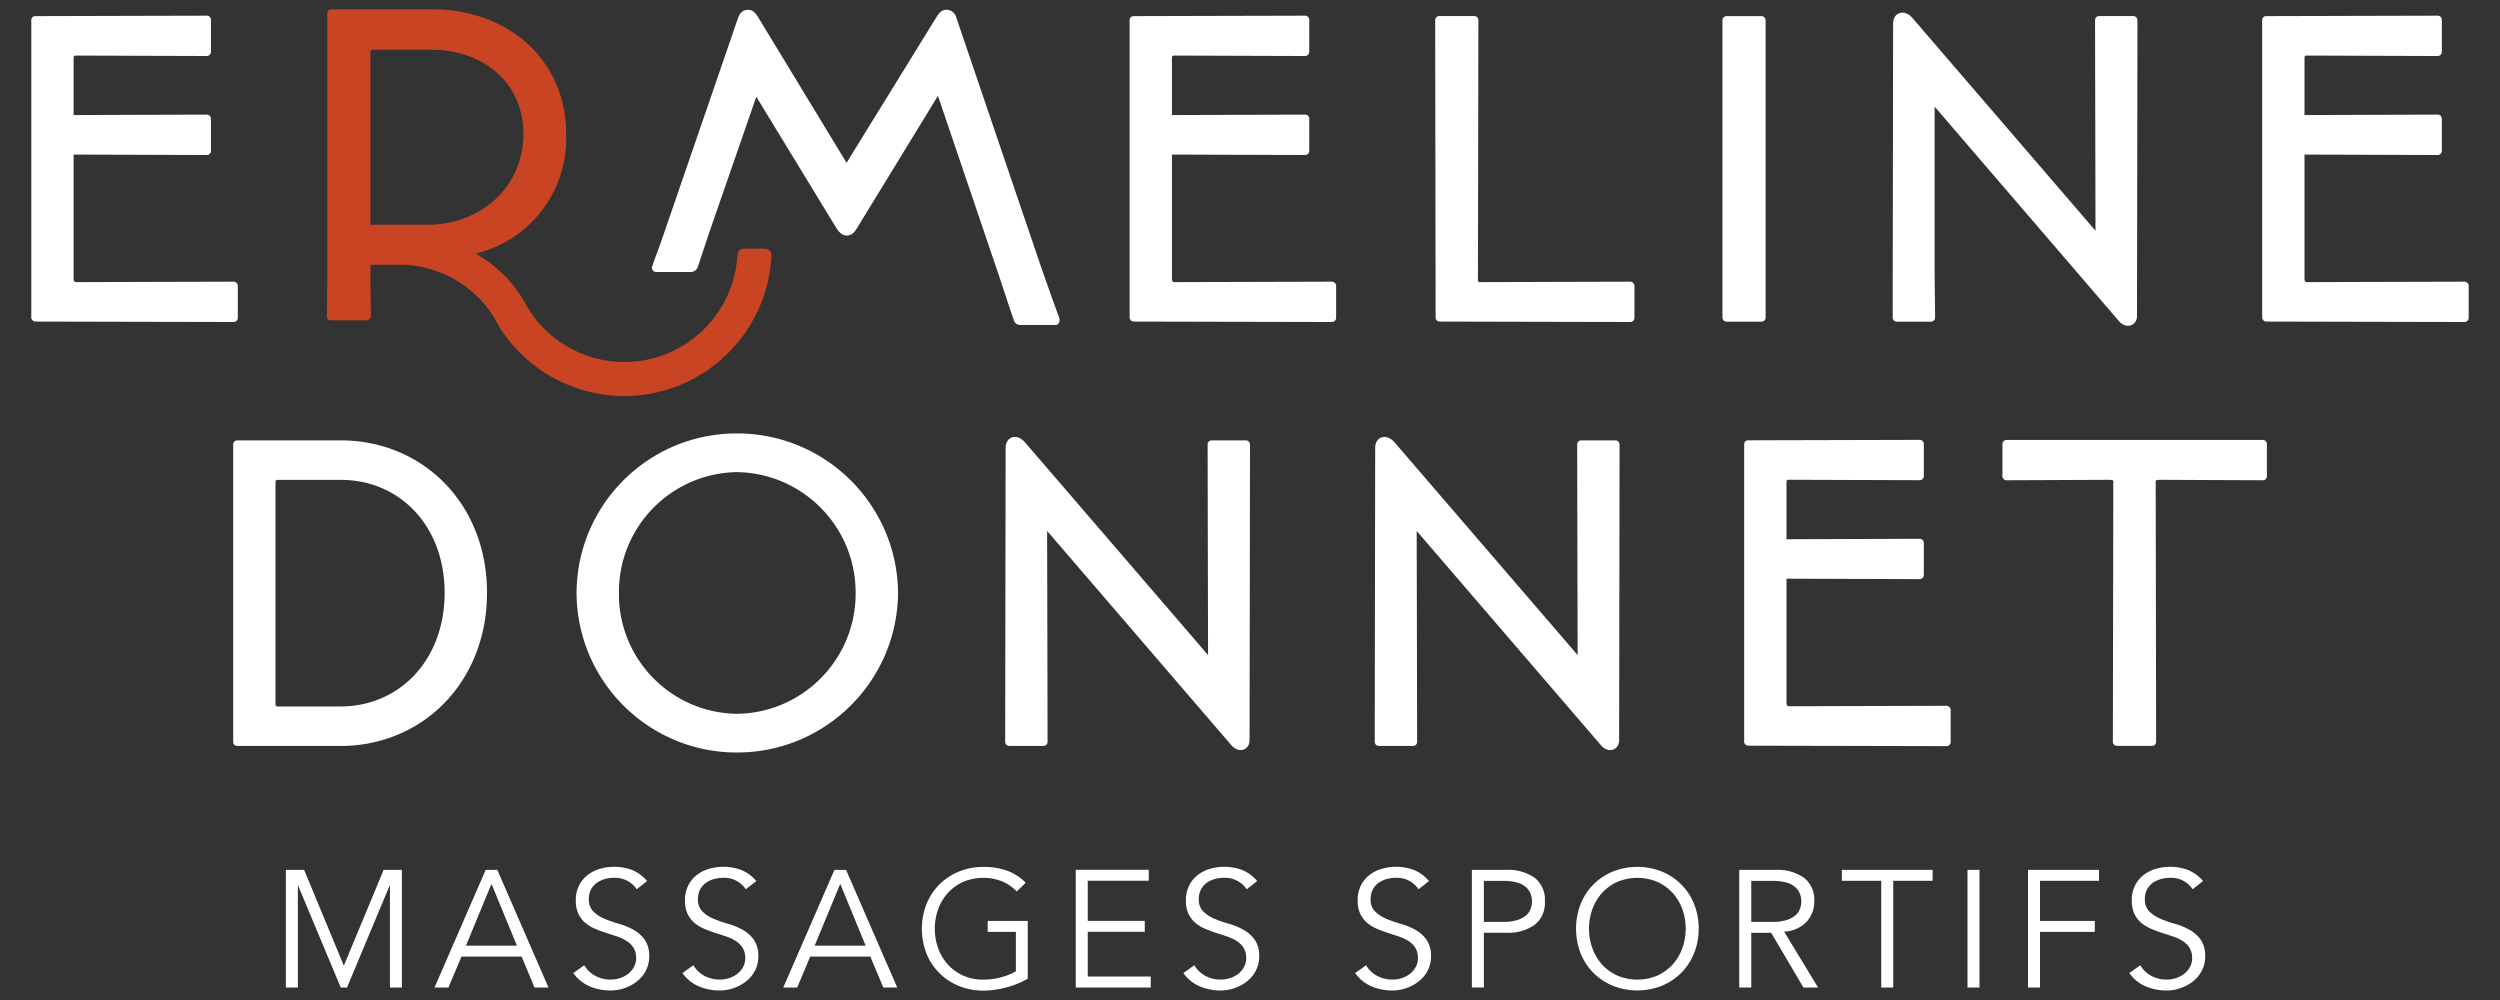
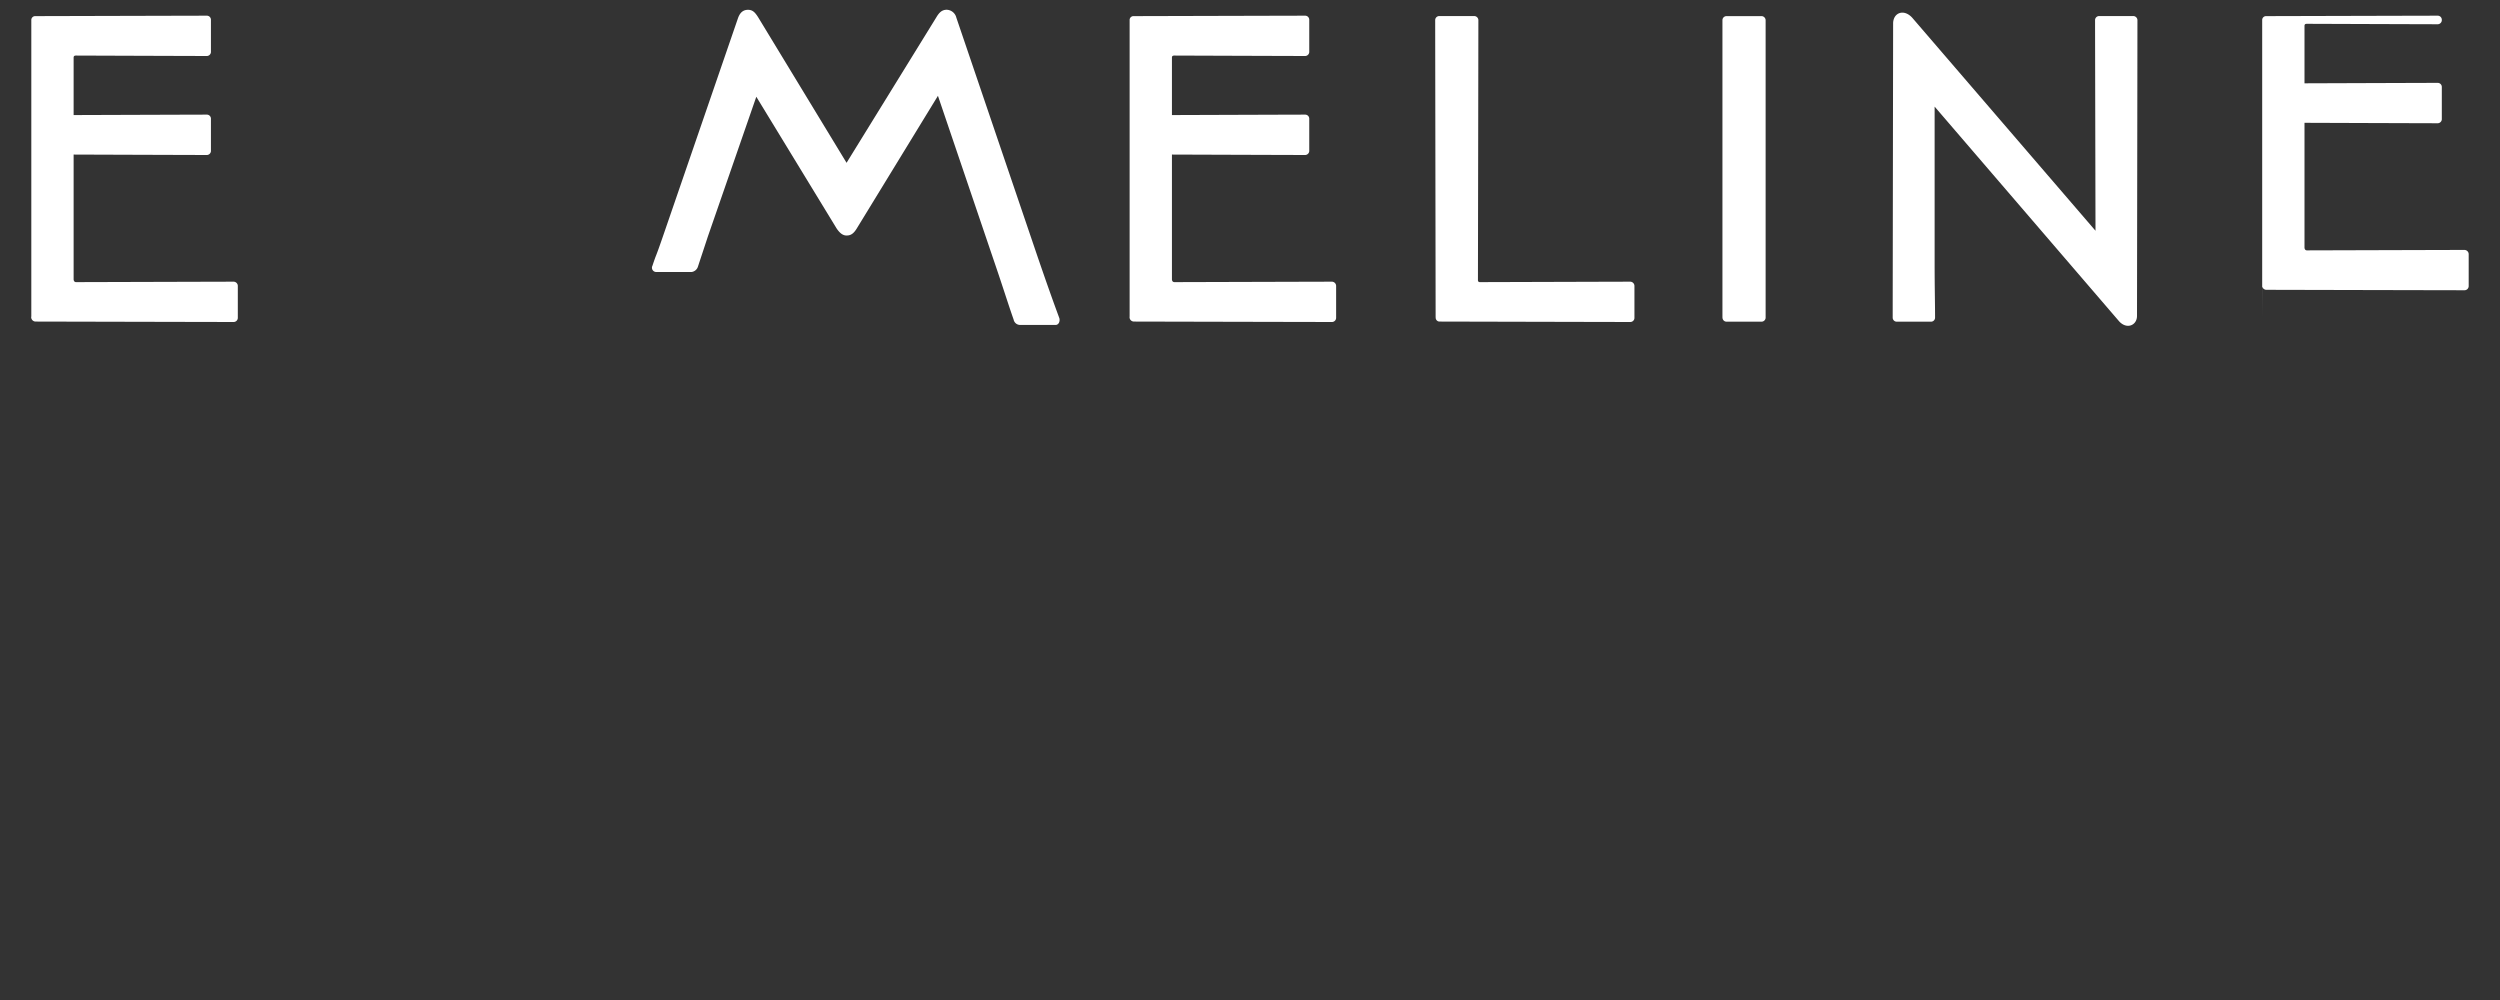
<svg xmlns="http://www.w3.org/2000/svg" viewBox="0 0 400 160">
  <rect x="0" y="0" width="400" height="160" fill="#333333" stroke="none" />
  <g fill="#fff">
-     <path d="m55.02 154.5 6.36-15.32h2.92v18.83h-1.91v-16.29h-.06l-6.81 16.29h-1l-6.81-16.29h-.05v16.29h-1.92v-18.83h2.92l6.35 15.32ZM71.75 158.01h-2.23l8.19-18.83h1.86l8.19 18.83h-2.23l-2.07-4.95h-9.63l-2.08 4.95Zm2.79-6.7h8.17l-4.07-9.89-4.09 9.89ZM101.88 142.29a4.149 4.149 0 0 0-3.65-1.84c-.49 0-.99.07-1.46.2-.46.13-.9.33-1.29.61-.38.28-.7.65-.92 1.07-.24.47-.36 1-.34 1.53-.04.73.21 1.44.71 1.98.52.49 1.12.89 1.78 1.16.76.32 1.53.59 2.33.81.81.22 1.59.55 2.33.96.7.39 1.31.93 1.78 1.58.52.8.77 1.74.72 2.68.01.8-.18 1.59-.55 2.3-.35.67-.84 1.25-1.43 1.71-.6.47-1.28.83-2 1.07-.71.25-1.46.37-2.22.37-1.13 0-2.24-.22-3.29-.65a6.219 6.219 0 0 1-2.65-2.14l1.75-1.25c.41.69 1 1.27 1.7 1.66.79.43 1.67.65 2.57.63.49 0 .97-.08 1.43-.23.46-.14.9-.37 1.29-.66.38-.29.7-.66.94-1.08.25-.45.38-.95.37-1.46.02-.57-.12-1.14-.41-1.64-.28-.44-.65-.81-1.09-1.09-.48-.31-1-.55-1.54-.73-.58-.19-1.17-.39-1.78-.58-.61-.2-1.21-.42-1.78-.67-.56-.24-1.08-.56-1.55-.94-.46-.4-.83-.89-1.09-1.44-.3-.68-.44-1.42-.41-2.17-.02-.82.16-1.63.52-2.37.33-.66.8-1.23 1.39-1.68.58-.45 1.25-.78 1.95-.98.72-.21 1.48-.32 2.23-.32.99-.01 1.97.16 2.9.5.94.39 1.77 1 2.42 1.78l-1.67 1.31ZM119.33 142.29a4.143 4.143 0 0 0-3.64-1.84c-.49 0-.99.07-1.46.2-.46.12-.9.33-1.29.61-.39.28-.7.64-.92 1.07-.24.47-.36 1-.35 1.53a2.6 2.6 0 0 0 .72 1.98c.52.49 1.12.89 1.78 1.16.76.32 1.54.59 2.33.81.81.23 1.59.55 2.33.96.7.39 1.31.93 1.78 1.58.52.8.77 1.74.72 2.68.01.8-.18 1.59-.55 2.3-.35.67-.84 1.25-1.44 1.71-.6.47-1.28.83-2 1.07-.72.25-1.47.37-2.22.37-1.13 0-2.24-.22-3.28-.65a6.219 6.219 0 0 1-2.65-2.14l1.75-1.25c.41.69 1 1.27 1.7 1.66.79.43 1.67.65 2.57.63.49 0 .97-.08 1.43-.23.47-.14.9-.37 1.29-.66.38-.29.7-.66.94-1.08.25-.45.38-.95.37-1.46.02-.57-.12-1.14-.41-1.64-.28-.44-.65-.81-1.09-1.09-.48-.31-1-.55-1.54-.73-.58-.19-1.17-.39-1.78-.58-.61-.2-1.21-.42-1.78-.67-.56-.24-1.08-.55-1.54-.94-.46-.4-.83-.89-1.09-1.44-.3-.68-.44-1.42-.41-2.17-.02-.82.16-1.63.52-2.37.33-.66.8-1.23 1.38-1.68.58-.45 1.25-.78 1.95-.98.73-.21 1.48-.32 2.24-.32.99-.01 1.97.16 2.9.5.94.39 1.77 1 2.42 1.78l-1.67 1.31ZM127.55 158.01h-2.23l8.19-18.83h1.86l8.19 18.83h-2.23l-2.07-4.95h-9.63l-2.08 4.95Zm2.79-6.7h8.17l-4.07-9.89-4.1 9.89ZM162.68 142.64a6.915 6.915 0 0 0-2.29-1.6 8.312 8.312 0 0 0-6.33.08c-.93.42-1.75 1.03-2.43 1.78-.67.76-1.19 1.64-1.53 2.59a9.29 9.29 0 0 0 0 6.2c.34.96.86 1.84 1.53 2.6.68.76 1.51 1.36 2.43 1.78 1.02.46 2.14.69 3.26.67.95 0 1.89-.12 2.81-.36.84-.22 1.65-.54 2.41-.97v-6.31h-4.51v-1.75h6.41v9.23c-1.09.64-2.27 1.11-3.5 1.42-1.18.32-2.4.49-3.63.5-1.34 0-2.66-.25-3.9-.75a9.358 9.358 0 0 1-5.17-5.18c-.99-2.55-.99-5.38 0-7.93a9.358 9.358 0 0 1 5.17-5.18c1.24-.51 2.56-.76 3.9-.75 1.33-.03 2.65.18 3.89.62 1.1.42 2.09 1.07 2.91 1.9l-1.43 1.41ZM174.04 156.25h10.08V158h-12v-18.83h11.68v1.75h-9.76v6.42h9.12v1.75h-9.12v7.15ZM199.47 142.29a4.149 4.149 0 0 0-3.65-1.84c-.49 0-.99.07-1.46.2-.46.13-.9.33-1.29.61-.38.28-.7.65-.92 1.07-.24.47-.36 1-.34 1.53a2.6 2.6 0 0 0 .72 1.98c.52.5 1.12.89 1.78 1.16.76.32 1.54.59 2.33.81.81.23 1.59.55 2.33.96.7.39 1.31.93 1.78 1.58.52.8.77 1.74.72 2.68.01.8-.18 1.59-.55 2.3-.35.67-.84 1.25-1.43 1.71-.6.47-1.28.83-2 1.07-.71.25-1.46.37-2.22.37-1.13 0-2.24-.22-3.28-.65a6.16 6.16 0 0 1-2.65-2.14l1.75-1.25c.41.69 1 1.27 1.7 1.66.79.43 1.67.65 2.57.63.49 0 .97-.08 1.43-.23.46-.14.9-.37 1.29-.66.38-.29.7-.66.94-1.08.25-.45.38-.95.37-1.46.02-.57-.12-1.14-.41-1.64-.28-.44-.65-.81-1.09-1.09-.48-.31-1-.55-1.54-.73-.58-.19-1.17-.39-1.78-.58-.61-.2-1.21-.42-1.78-.67-.56-.24-1.08-.55-1.54-.94-.46-.4-.83-.89-1.09-1.44-.3-.68-.44-1.42-.41-2.17-.02-.82.16-1.63.52-2.37.33-.66.8-1.23 1.38-1.68.58-.45 1.25-.78 1.95-.98.72-.21 1.48-.32 2.23-.32.99-.01 1.97.16 2.9.5.94.39 1.77 1 2.42 1.78l-1.67 1.31ZM226.97 142.29a4.149 4.149 0 0 0-3.65-1.84c-.49 0-.99.07-1.46.2-.46.13-.9.33-1.29.61-.39.28-.7.64-.92 1.07-.24.47-.36 1-.35 1.53a2.6 2.6 0 0 0 .72 1.98c.52.49 1.12.89 1.78 1.16.76.32 1.54.59 2.33.81.81.23 1.59.55 2.33.96.7.39 1.31.93 1.78 1.58.52.8.77 1.74.72 2.68.01.8-.18 1.59-.55 2.3-.35.67-.84 1.25-1.44 1.71-.6.47-1.28.83-2 1.07-.72.25-1.47.37-2.22.37-1.13 0-2.24-.22-3.28-.65a6.219 6.219 0 0 1-2.65-2.14l1.75-1.25c.41.69 1 1.27 1.7 1.66.79.43 1.67.65 2.57.63.48 0 .97-.08 1.43-.23.47-.14.9-.37 1.29-.66.38-.29.7-.66.94-1.08.25-.45.38-.95.37-1.46.02-.57-.12-1.14-.41-1.64-.28-.44-.65-.81-1.09-1.09-.48-.31-1-.55-1.54-.73-.58-.19-1.17-.39-1.78-.58s-1.21-.42-1.78-.67c-.56-.24-1.08-.56-1.54-.94-.46-.4-.83-.89-1.09-1.44-.3-.68-.44-1.42-.41-2.17-.02-.82.16-1.63.52-2.37.33-.66.8-1.23 1.38-1.68.59-.45 1.25-.78 1.96-.98.72-.21 1.48-.32 2.23-.32.99-.01 1.97.16 2.9.5.94.39 1.77 1 2.42 1.78l-1.67 1.31ZM235.51 139.18h5.48c1.61-.09 3.2.35 4.53 1.25a4.41 4.41 0 0 1 1.66 3.77c.1 1.46-.52 2.88-1.66 3.79-1.33.9-2.93 1.34-4.53 1.25h-3.57v8.75h-1.92v-18.82Zm1.92 8.32h3.08c.73.02 1.46-.07 2.17-.27.52-.14 1-.38 1.42-.7.34-.27.61-.63.77-1.04a3.367 3.367 0 0 0 0-2.54c-.17-.41-.43-.77-.77-1.05-.42-.34-.9-.58-1.42-.71-.71-.18-1.44-.27-2.17-.25h-3.09v6.56ZM271.79 148.59c.01 1.36-.24 2.7-.75 3.96a9.327 9.327 0 0 1-5.17 5.18c-2.5.99-5.29.99-7.79 0a9.297 9.297 0 0 1-5.17-5.18c-.99-2.55-.99-5.38 0-7.93a9.327 9.327 0 0 1 5.17-5.18c2.5-.99 5.29-.99 7.79 0 2.36.95 4.23 2.82 5.17 5.18.51 1.26.76 2.61.75 3.96Zm-2.08 0c0-1.06-.17-2.1-.53-3.1a7.89 7.89 0 0 0-1.53-2.59 7.489 7.489 0 0 0-2.43-1.78 8.307 8.307 0 0 0-6.49 0c-.93.42-1.75 1.03-2.43 1.78-.67.76-1.19 1.64-1.53 2.59a9.29 9.29 0 0 0 0 6.2c.34.96.86 1.84 1.53 2.6.68.76 1.51 1.36 2.43 1.78 2.07.89 4.42.89 6.49 0 .92-.42 1.75-1.03 2.43-1.78.67-.76 1.19-1.64 1.53-2.6.35-.99.53-2.04.53-3.1ZM280.2 158.01h-1.92v-18.83h5.8c1.61-.09 3.2.35 4.54 1.25a4.41 4.41 0 0 1 1.66 3.77c.03 1.23-.42 2.41-1.25 3.31-.95.95-2.23 1.51-3.57 1.55l5.43 8.94h-2.34l-5.16-8.75h-3.19V158Zm0-10.51h3.4c.73.02 1.46-.07 2.17-.27.52-.14 1-.38 1.42-.7.34-.27.61-.63.77-1.04a3.367 3.367 0 0 0 0-2.54c-.17-.41-.43-.77-.77-1.05-.42-.34-.9-.58-1.42-.71-.71-.18-1.44-.27-2.17-.25h-3.4v6.56ZM302.91 158.01H301v-17.08h-6.3v-1.75h14.52v1.75h-6.3v17.08ZM316.72 158.01h-1.92v-18.83h1.92v18.83ZM326.4 158.01h-1.92v-18.83h11.36v1.75h-9.44v6.42h8.77v1.75h-8.77v8.9ZM350.84 142.29a4.149 4.149 0 0 0-3.65-1.84c-.49 0-.99.07-1.46.2-.46.13-.9.33-1.29.61-.38.28-.7.65-.92 1.07-.24.47-.36 1-.34 1.53-.04.73.21 1.44.71 1.98.52.49 1.12.89 1.78 1.16.76.32 1.53.59 2.33.81.81.22 1.59.55 2.33.96.7.39 1.31.93 1.78 1.58.52.8.77 1.74.72 2.68.01.8-.18 1.59-.55 2.3-.35.67-.84 1.25-1.43 1.71-.6.47-1.28.83-2 1.07-.71.25-1.46.37-2.22.37-1.13 0-2.24-.22-3.29-.65a6.219 6.219 0 0 1-2.65-2.14l1.75-1.25c.41.69 1 1.27 1.7 1.66.79.43 1.67.65 2.57.63.49 0 .97-.08 1.43-.23.46-.14.9-.37 1.29-.66.38-.29.7-.66.94-1.08.25-.45.38-.95.37-1.46.02-.57-.12-1.14-.41-1.64-.28-.44-.65-.81-1.09-1.09-.48-.31-1-.55-1.54-.73-.58-.19-1.17-.39-1.78-.58-.61-.2-1.21-.42-1.78-.67-.56-.24-1.08-.56-1.55-.94-.46-.4-.83-.89-1.09-1.44-.3-.68-.44-1.42-.41-2.17-.02-.82.16-1.63.52-2.37.33-.66.8-1.23 1.38-1.68.58-.45 1.25-.78 1.95-.98.72-.21 1.48-.32 2.23-.32.99-.01 1.97.16 2.9.5.94.39 1.77 1 2.42 1.78l-1.67 1.31Z" />
-   </g>
+     </g>
  <g fill="#fff">
-     <path d="M37.96 119.35a.616.616 0 0 1-.65-.58V71.11c-.02-.34.24-.63.58-.65h16.63c12.97 0 23.4 9.97 23.4 24.38s-10.43 24.51-23.4 24.51H37.96Zm33.18-24.51c0-10.69-7.17-18.06-16.62-18.06H44.41c-.17 0-.32.12-.33.29v35.63c-.01.17.12.32.29.33H54.51c9.33 0 16.63-7.36 16.63-18.18ZM92.25 94.84c.07-14.13 11.56-25.53 25.69-25.49 14.12 0 25.61 11.37 25.75 25.49-.11 14.14-11.6 25.55-25.75 25.56-14.15.03-25.65-11.41-25.69-25.56Zm44.65 0c.02-10.54-8.43-19.13-18.97-19.3-10.53.15-18.97 8.76-18.9 19.3v.07c-.09 10.54 8.36 19.17 18.9 19.3 10.57-.15 19.04-8.79 18.97-19.36ZM167.54 84.93s.07 31.42.07 33.77c0 .36-.29.65-.65.65h-5.48c-.36 0-.65-.29-.65-.65 0-2.35.07-47.06.07-47.06 0-1.69 1.69-2.41 3.06-.91l29.33 34.08s-.07-31.29-.07-33.7c0-.36.29-.65.65-.65h5.41c.37-.03.69.25.72.62v.03c0 2.41-.07 47.32-.07 47.32 0 1.5-1.63 2.22-2.87.85l-29.53-34.34ZM226.67 84.93s.07 31.42.07 33.77c0 .36-.29.65-.65.65h-5.48c-.36 0-.65-.29-.65-.65 0-2.35.07-47.06.07-47.06 0-1.69 1.69-2.41 3.06-.91l29.33 34.08s-.07-31.29-.07-33.7c0-.36.29-.65.65-.65h5.41c.37-.03.69.25.72.62v.03c0 2.41-.07 47.32-.07 47.32 0 1.5-1.63 2.22-2.87.85l-29.53-34.34ZM279.07 118.56V71.1c-.02-.34.24-.63.58-.65h.07s25.94-.07 27.44-.07c.36 0 .65.29.65.65v5.08c.03.37-.25.69-.62.72h-.03c-1.5 0-20.93-.07-20.93-.07-.25 0-.39.07-.39.33v9.19s19.89-.07 21.32-.07c.36 0 .65.29.65.65v5.08c.03.37-.25.69-.62.72h-.03c-1.5 0-21.32-.07-21.32-.07v19.95c0 .25.13.46.39.46 0 0 23.73-.07 25.16-.07.38-.02.7.27.72.65v5.15a.67.67 0 0 1-.69.65h-.03c-1.5 0-31.62-.07-31.62-.07a.696.696 0 0 1-.72-.68v-.1ZM338.06 118.69c0-1.37.07-41.72.07-41.72 0-.2-.52-.2-.98-.2 0 0-14.73.07-16.04.07a.672.672 0 0 1-.72-.62V71.04a.67.67 0 0 1 .69-.65h40.97c.36 0 .65.29.65.65v5.15c0 .36-.29.65-.65.65-1.37 0-16.16-.07-16.16-.07-.39 0-.98 0-.98.2 0 0 .07 40.41.07 41.72 0 .36-.29.65-.65.65h-5.61c-.36 0-.65-.28-.66-.64Z" />
-   </g>
-   <path fill="#fff" d="M5.01 50.68V3.23c-.02-.34.24-.63.58-.65h.07s25.94-.07 27.44-.07c.36 0 .65.29.65.65v5.08c.03.37-.25.69-.62.72h-.03c-1.5 0-20.93-.07-20.93-.07-.25 0-.39.07-.39.33v9.19s19.89-.07 21.32-.07c.36 0 .65.29.65.65v5.09c.03.37-.25.69-.62.72h-.03c-1.5 0-21.32-.07-21.32-.07v19.95c0 .25.13.46.39.46 0 0 23.73-.07 25.16-.07.38-.02.7.27.72.65v5.15a.67.67 0 0 1-.69.65h-.03c-1.5 0-31.62-.07-31.62-.07a.71.71 0 0 1-.72-.69v-.1ZM180.74 50.68V3.23c-.02-.34.24-.63.58-.65h.07s25.94-.07 27.44-.07c.36 0 .65.29.65.65v5.08c.03.37-.25.69-.62.72h-.03c-1.5 0-20.93-.07-20.93-.07-.25 0-.39.07-.39.33v9.19s19.89-.07 21.32-.07c.36 0 .65.29.65.65v5.09c.03.37-.25.69-.62.72h-.03c-1.5 0-21.32-.07-21.32-.07v19.95c0 .25.13.46.39.46 0 0 23.73-.07 25.16-.07.38-.02.7.27.72.65v5.15a.67.67 0 0 1-.69.65h-.03c-1.5 0-31.62-.07-31.62-.07-.39 0-.71-.3-.71-.69v-.1ZM229.7 50.81s-.07-45.17-.07-47.59c0-.36.29-.65.65-.65h5.54c.37-.03.69.25.72.62v.03c0 2.41-.07 41.59-.07 41.59 0 .25.13.33.33.33 0 0 22.62-.07 23.99-.07.38-.02.7.27.72.65v5.15c0 .37-.32.66-.68.65h-.03c-1.3 0-30.44-.07-30.44-.07a.616.616 0 0 1-.65-.58v-.07ZM275.59 50.81V3.23c0-.36.29-.65.65-.65h5.54c.37-.03.69.25.72.62V50.82c0 .37-.32.66-.68.65h-5.57c-.36 0-.65-.29-.65-.65ZM309.54 17.05v25.03c0 4.11.07 6.39.07 8.74 0 .36-.29.65-.65.65h-5.48c-.36 0-.65-.29-.65-.65 0-2.35.07-47.07.07-47.07 0-1.69 1.69-2.41 3.06-.91l29.32 34.08s-.07-31.29-.07-33.7c0-.36.29-.65.65-.65h5.41c.37-.03.69.25.72.62v.03c0 2.41-.07 47.33-.07 47.33 0 1.5-1.63 2.22-2.87.85l-29.51-34.34ZM361.95 50.68V3.23c-.02-.34.24-.63.58-.65h.07s25.94-.07 27.44-.07c.36 0 .65.29.65.65v5.08c.03.37-.25.69-.62.72h-.03c-1.5 0-20.93-.07-20.93-.07-.25 0-.39.07-.39.33v9.19s19.89-.07 21.32-.07c.36 0 .65.29.65.65v5.09c.03.37-.25.69-.62.72h-.03c-1.5 0-21.32-.07-21.32-.07v19.95c0 .25.13.46.39.46 0 0 23.73-.07 25.16-.07.38-.02.7.27.72.65v5.15a.67.67 0 0 1-.69.65h-.03c-1.5 0-31.6-.07-31.6-.07a.69.69 0 0 1-.73-.67v-.12ZM133.79 36.44l-12.78-20.96-7.73 22.3c-.87 2.65-.89 2.68-1.63 4.94-.16.43-.54.74-1 .8h-5.66a.683.683 0 0 1-.6-1c.8-2.4.3-.68 1.83-5.14L118.08 2.9c.33-.93.86-1.33 1.6-1.33s1.13.4 1.66 1.25l14.11 23.23 14.37-23.29c.47-.8.93-1.2 1.66-1.2.73.03 1.36.54 1.53 1.25l13.03 38.34c1.6 4.66 2.53 7.25 3.46 9.77.13.53-.13 1.07-.6 1.07h-5.72c-.5-.02-.91-.38-1-.86-.87-2.46-1.66-5.06-3.26-9.72l-8.85-26.08-12.91 21.1c-.47.8-.93 1.25-1.66 1.25-.66.03-1.19-.43-1.71-1.23Z" />
-   <path fill="#c84423" d="M122.42 39.79h-3.43c-.54 0-.98.42-1 .96-.52 9.62-8.47 17.16-18.11 17.17-5.37-.01-10.46-2.4-13.91-6.52-.77-.97-1.45-2-2.04-3.08a20.629 20.629 0 0 0-7.81-7.73c.34-.09.53-.15.53-.15a18.922 18.922 0 0 0 13.93-19.05c0-11.74-9.22-19.9-21.43-19.9H53.03a.62.62 0 0 0-.66.59v41.08c0 3.71-.07 5.9-.07 7.43-.02.35.24.64.59.66h5.79c.36-.02.64-.31.66-.66 0-1.53-.07-3.39-.07-6.83v-1.39h5.51c6 .3 11.45 3.61 14.49 8.79v.03l.02.04.07.12v.02c.36.66.75 1.3 1.18 1.92a23.688 23.688 0 0 0 19.33 10.08c12.61-.02 22.98-9.94 23.56-22.53.02-.55-.41-1.02-.96-1.04h-.04ZM59.26 8.36c0-.2.07-.4.33-.4h9.42c8.16 0 14.73 5.11 14.73 13.47S77.1 35.96 68.35 35.96h-9.09V8.36Z" />
+     </g>
+   <path fill="#fff" d="M5.01 50.68V3.23c-.02-.34.24-.63.58-.65h.07s25.94-.07 27.44-.07c.36 0 .65.29.65.65v5.08c.03.37-.25.69-.62.72h-.03c-1.5 0-20.93-.07-20.93-.07-.25 0-.39.07-.39.33v9.19s19.89-.07 21.32-.07c.36 0 .65.29.65.65v5.09c.03.37-.25.69-.62.72h-.03c-1.5 0-21.32-.07-21.32-.07v19.95c0 .25.13.46.39.46 0 0 23.73-.07 25.16-.07.38-.02.7.27.72.65v5.15a.67.67 0 0 1-.69.65h-.03c-1.5 0-31.62-.07-31.62-.07a.71.71 0 0 1-.72-.69v-.1ZM180.74 50.68V3.23c-.02-.34.24-.63.58-.65h.07s25.94-.07 27.44-.07c.36 0 .65.29.65.65v5.08c.03.37-.25.69-.62.72h-.03c-1.5 0-20.93-.07-20.93-.07-.25 0-.39.07-.39.33v9.19s19.89-.07 21.32-.07c.36 0 .65.29.65.65v5.09c.03.37-.25.69-.62.72h-.03c-1.5 0-21.32-.07-21.32-.07v19.95c0 .25.13.46.39.46 0 0 23.73-.07 25.16-.07.38-.02.7.27.72.65v5.15a.67.67 0 0 1-.69.65h-.03c-1.5 0-31.62-.07-31.62-.07-.39 0-.71-.3-.71-.69v-.1ZM229.7 50.81s-.07-45.17-.07-47.59c0-.36.29-.65.65-.65h5.54c.37-.03.69.25.72.62v.03c0 2.41-.07 41.59-.07 41.59 0 .25.13.33.33.33 0 0 22.62-.07 23.99-.07.38-.02.7.27.72.65v5.15c0 .37-.32.66-.68.65h-.03c-1.3 0-30.44-.07-30.44-.07a.616.616 0 0 1-.65-.58v-.07ZM275.59 50.81V3.23c0-.36.29-.65.65-.65h5.54c.37-.03.69.25.72.62V50.82c0 .37-.32.66-.68.65h-5.57c-.36 0-.65-.29-.65-.65ZM309.54 17.05v25.03c0 4.11.07 6.39.07 8.74 0 .36-.29.65-.65.65h-5.48c-.36 0-.65-.29-.65-.65 0-2.35.07-47.07.07-47.07 0-1.69 1.69-2.41 3.06-.91l29.32 34.08s-.07-31.29-.07-33.7c0-.36.29-.65.65-.65h5.41c.37-.03.69.25.72.62v.03c0 2.41-.07 47.33-.07 47.33 0 1.5-1.63 2.22-2.87.85l-29.51-34.34ZM361.95 50.68V3.23c-.02-.34.24-.63.58-.65h.07s25.94-.07 27.44-.07c.36 0 .65.29.65.65c.03.37-.25.69-.62.72h-.03c-1.5 0-20.93-.07-20.93-.07-.25 0-.39.07-.39.33v9.19s19.89-.07 21.32-.07c.36 0 .65.29.65.65v5.09c.03.37-.25.69-.62.72h-.03c-1.5 0-21.32-.07-21.32-.07v19.95c0 .25.13.46.39.46 0 0 23.73-.07 25.16-.07.38-.02.7.27.72.65v5.15a.67.67 0 0 1-.69.65h-.03c-1.5 0-31.6-.07-31.6-.07a.69.69 0 0 1-.73-.67v-.12ZM133.79 36.44l-12.78-20.96-7.73 22.3c-.87 2.65-.89 2.68-1.63 4.94-.16.43-.54.74-1 .8h-5.66a.683.683 0 0 1-.6-1c.8-2.4.3-.68 1.83-5.14L118.08 2.9c.33-.93.86-1.33 1.6-1.33s1.13.4 1.66 1.25l14.11 23.23 14.37-23.29c.47-.8.93-1.2 1.66-1.2.73.03 1.36.54 1.53 1.25l13.03 38.34c1.6 4.66 2.53 7.25 3.46 9.77.13.53-.13 1.07-.6 1.07h-5.72c-.5-.02-.91-.38-1-.86-.87-2.46-1.66-5.06-3.26-9.72l-8.85-26.08-12.91 21.1c-.47.8-.93 1.25-1.66 1.25-.66.03-1.19-.43-1.71-1.23Z" />
</svg>